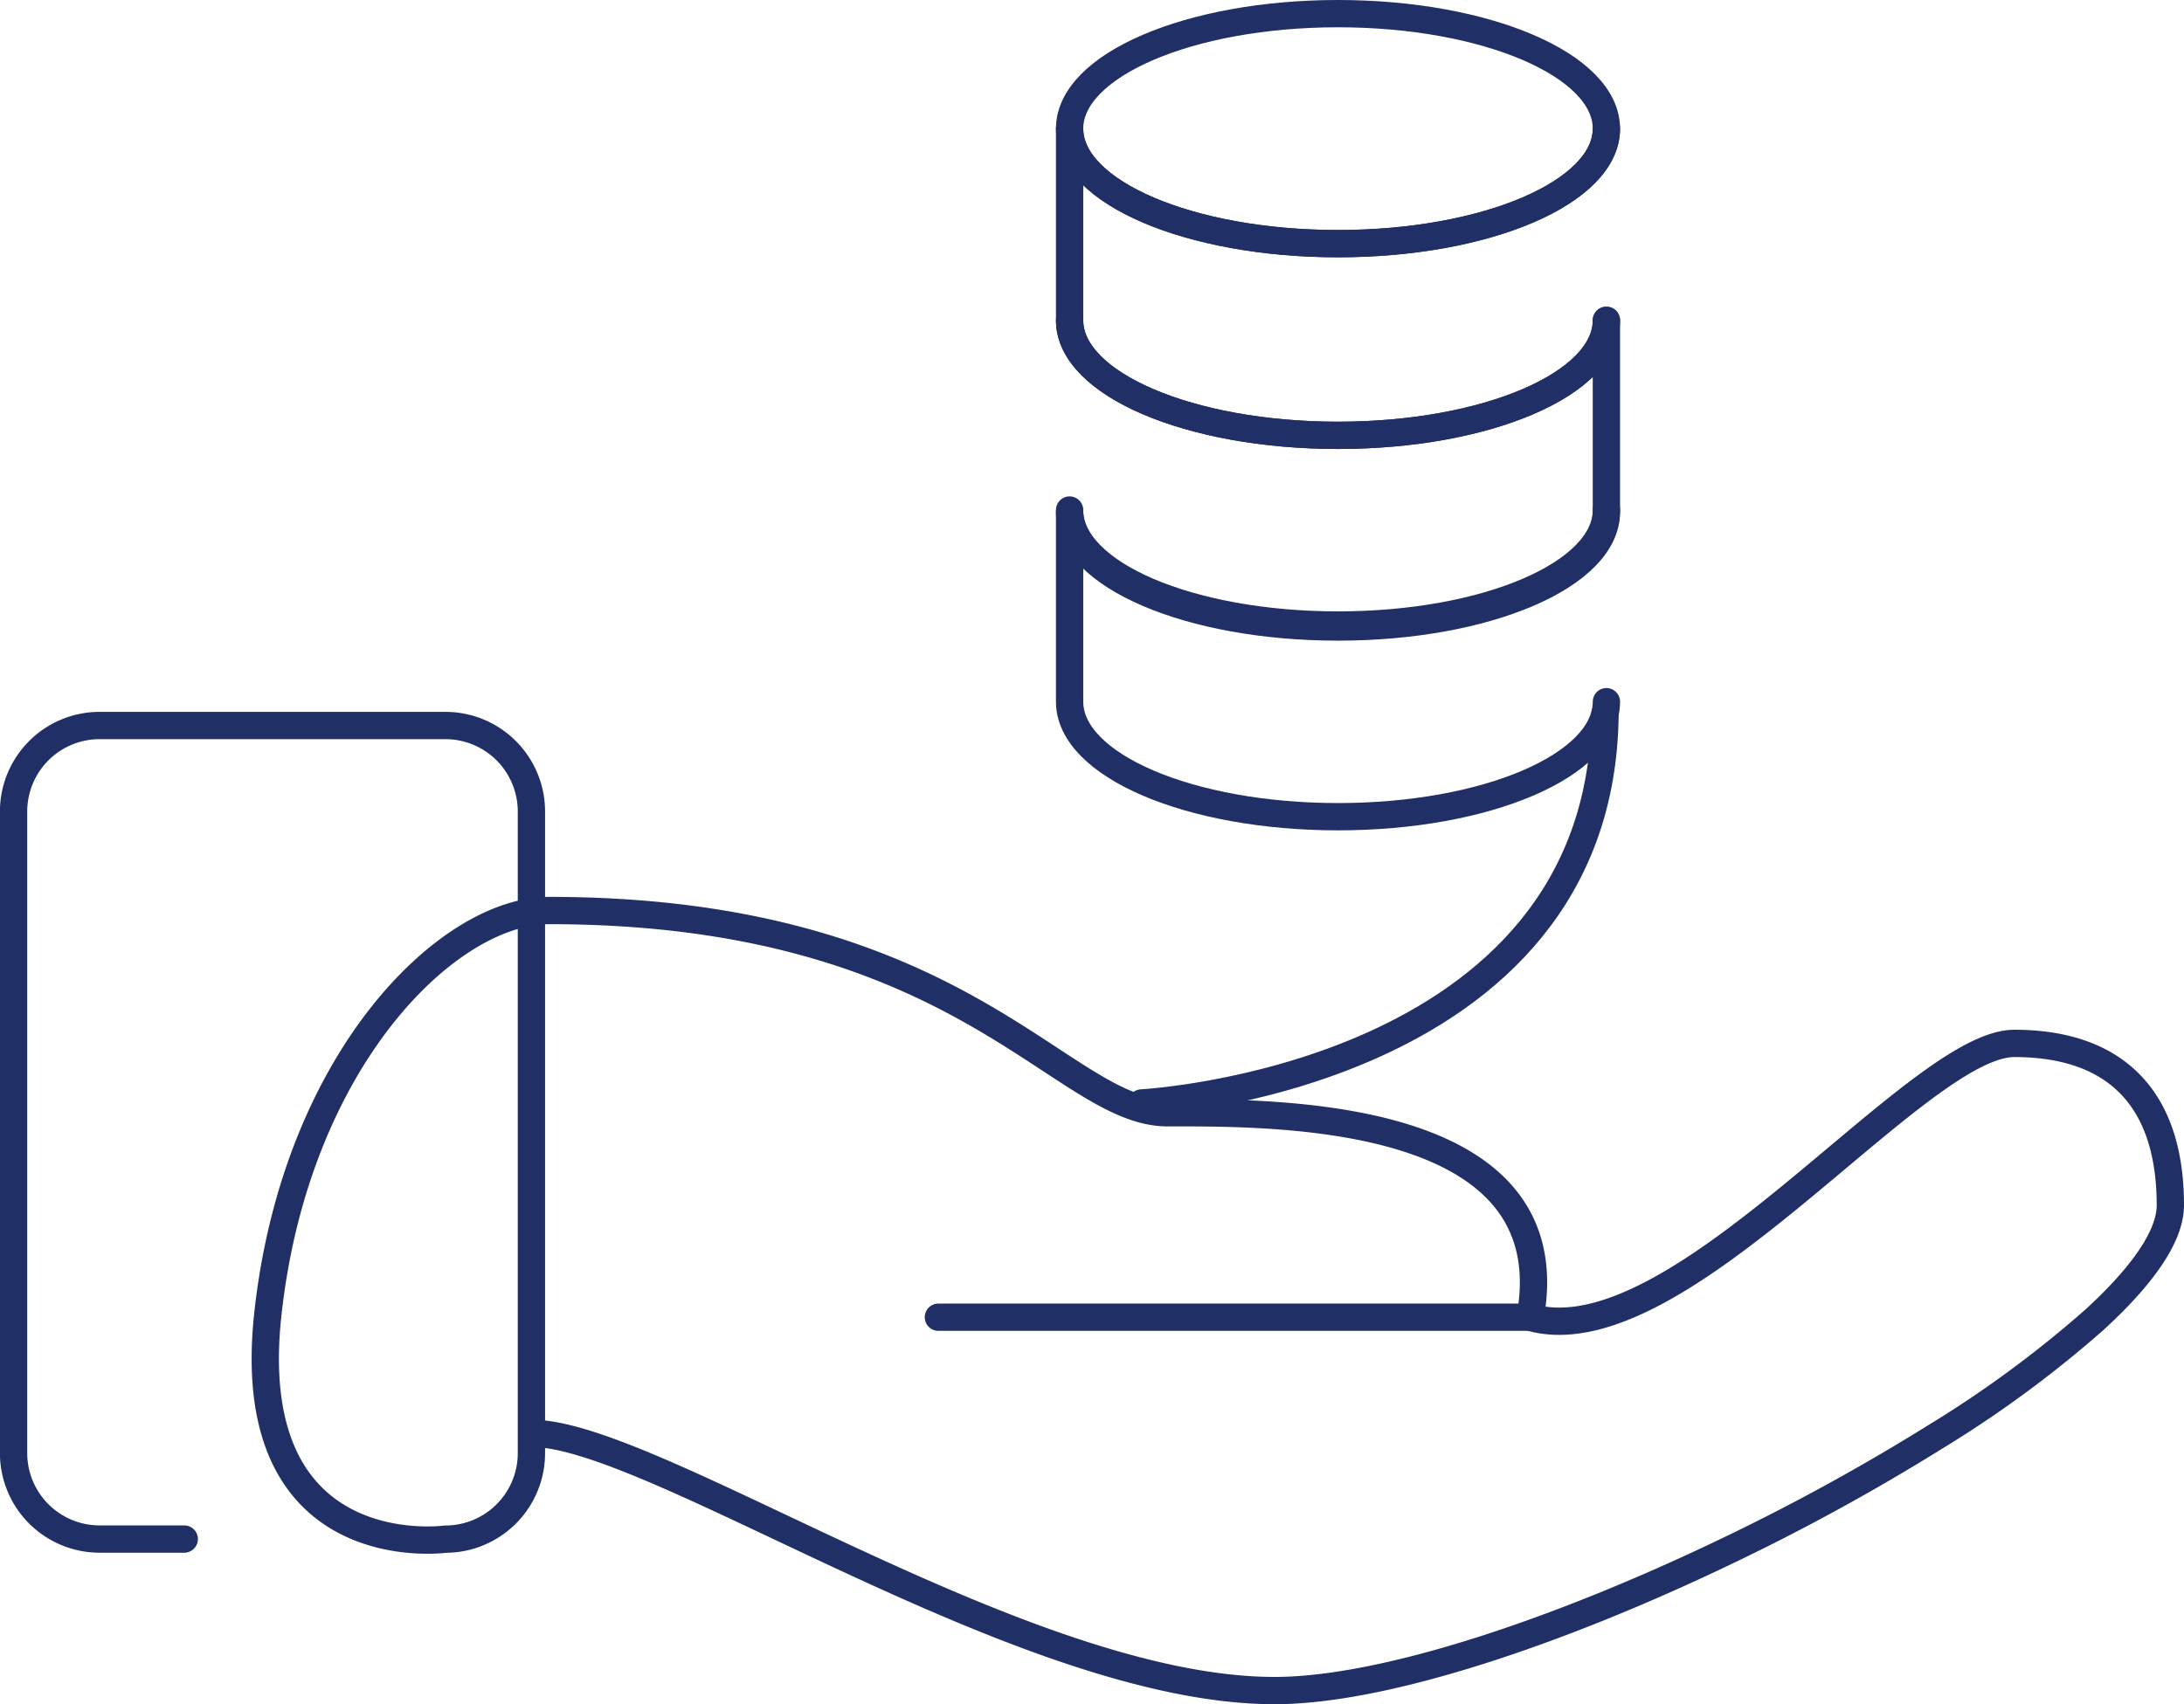
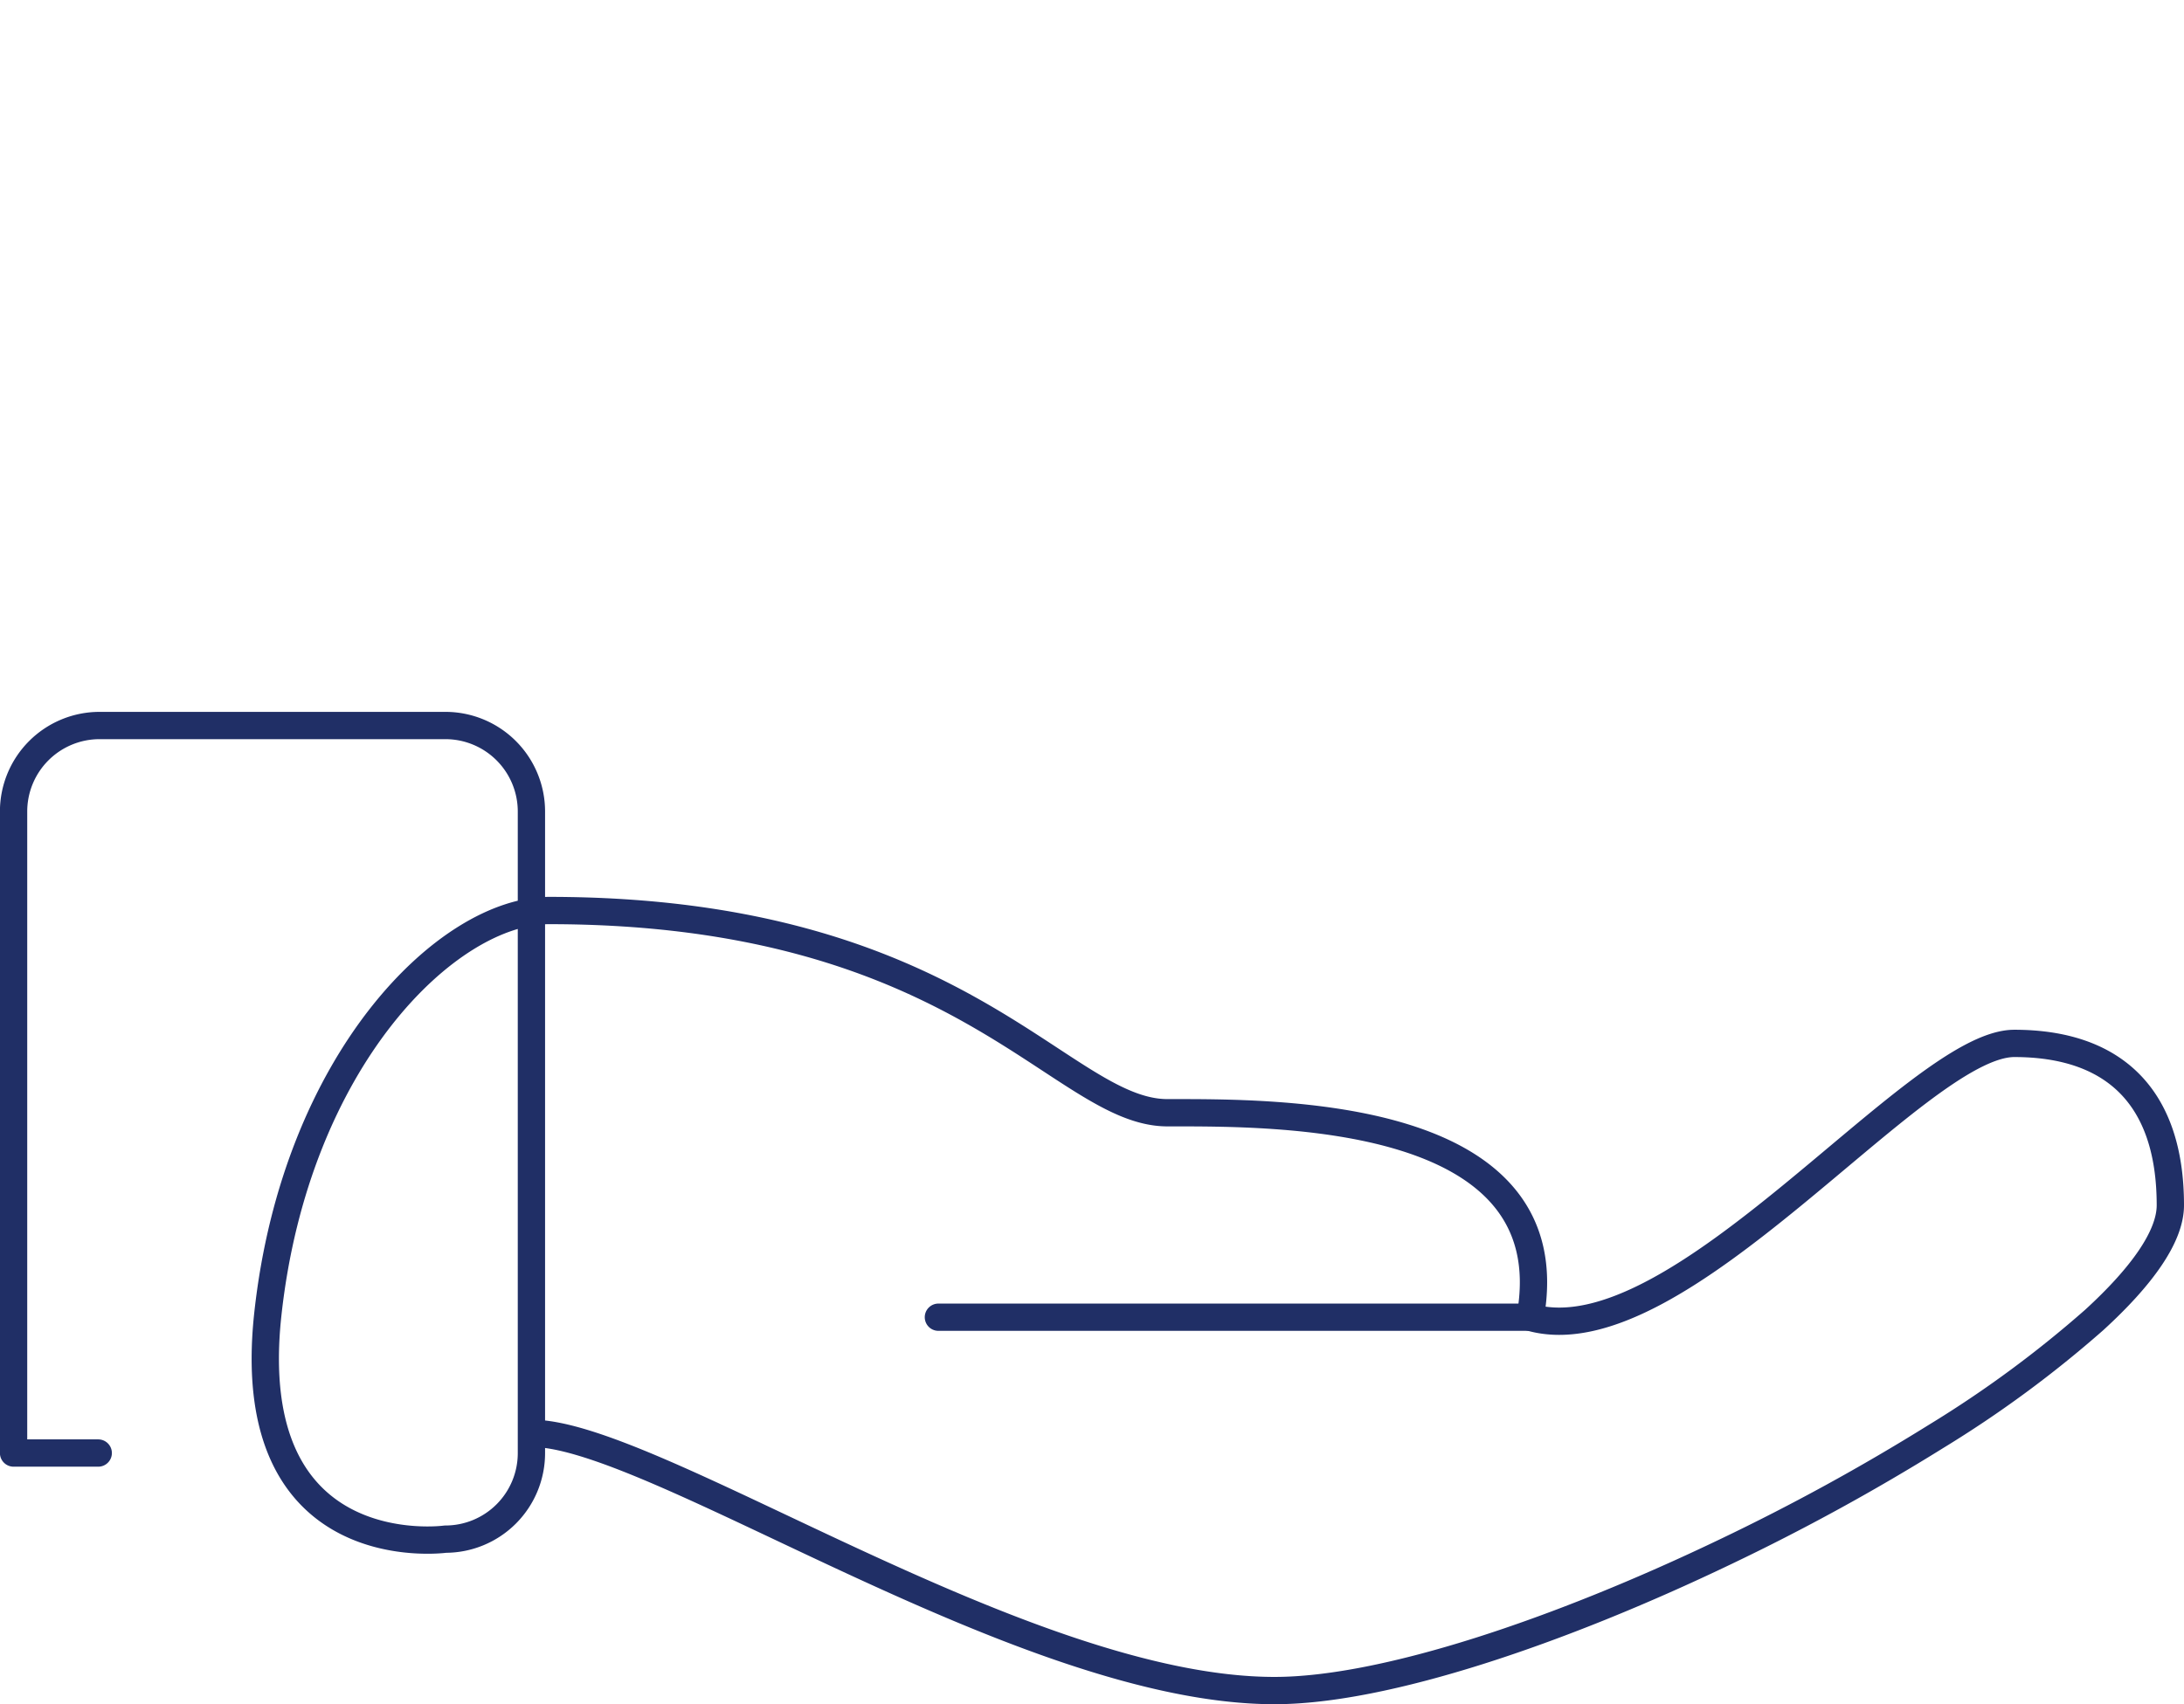
<svg xmlns="http://www.w3.org/2000/svg" viewBox="0 0 120.004 93.659">
  <g fill="none" stroke="#202f66" stroke-linecap="round" stroke-linejoin="round" stroke-width="1.5" data-name="Group 10341" transform="translate(-898.195 -908.355)">
-     <path d="M927.418 987.132c6.666 0 26.993 14.136 40.806 14.136 6.048 0 15.655-3.253 24.782-7.63a118.264 118.264 0 0 0 11.562-6.334 62.079 62.079 0 0 0 8.693-6.4c2.615-2.391 4.188-4.587 4.188-6.309 0-6.031-3.175-8.895-8.575-8.895s-18.446 17.392-26.6 15.053c2.066-11.428-14.054-11.242-19.928-11.242s-11.272-11.114-33.986-11.114c-5.573 0-13.913 8.2-15.445 22.155s9.753 12.394 9.753 12.394a4.728 4.728 0 0 0 4.727-4.728v-35.262a4.727 4.727 0 0 0-4.727-4.727h-19a4.727 4.727 0 0 0-4.727 4.727v35.257a4.727 4.727 0 0 0 4.727 4.728h4.651" data-name="Path 56503" />
+     <path d="M927.418 987.132c6.666 0 26.993 14.136 40.806 14.136 6.048 0 15.655-3.253 24.782-7.63a118.264 118.264 0 0 0 11.562-6.334 62.079 62.079 0 0 0 8.693-6.4c2.615-2.391 4.188-4.587 4.188-6.309 0-6.031-3.175-8.895-8.575-8.895s-18.446 17.392-26.6 15.053c2.066-11.428-14.054-11.242-19.928-11.242s-11.272-11.114-33.986-11.114c-5.573 0-13.913 8.2-15.445 22.155s9.753 12.394 9.753 12.394a4.728 4.728 0 0 0 4.727-4.728v-35.262a4.727 4.727 0 0 0-4.727-4.727h-19a4.727 4.727 0 0 0-4.727 4.727v35.257h4.651" data-name="Path 56503" />
    <path d="M949.757 980.748h32.521" data-name="Line 561" />
-     <ellipse cx="14.748" cy="6.32" data-name="Ellipse 245" rx="14.748" ry="6.32" transform="translate(956.966 909.105)" />
-     <path d="M986.462 925.96c0 3.5-6.595 6.321-14.748 6.321s-14.748-2.823-14.748-6.321v-10.534c0 3.5 6.595 6.321 14.748 6.321s14.748-2.823 14.748-6.321" data-name="Path 56504" />
-     <path d="M956.966 925.96c0 3.5 6.595 6.321 14.748 6.321s14.748-2.823 14.748-6.321v10.535c0 3.5-6.595 6.32-14.748 6.32s-14.748-2.823-14.748-6.32" data-name="Path 56505" />
-     <path d="M986.462 946.92c0 3.5-6.595 6.321-14.748 6.321s-14.748-2.824-14.748-6.321v-10.534c0 3.5 6.595 6.32 14.748 6.32s14.748-2.823 14.748-6.32" data-name="Path 56506" />
-     <path d="M960.919 968.972s25.3-1.32 25.467-21.4" data-name="Path 56507" />
  </g>
</svg>